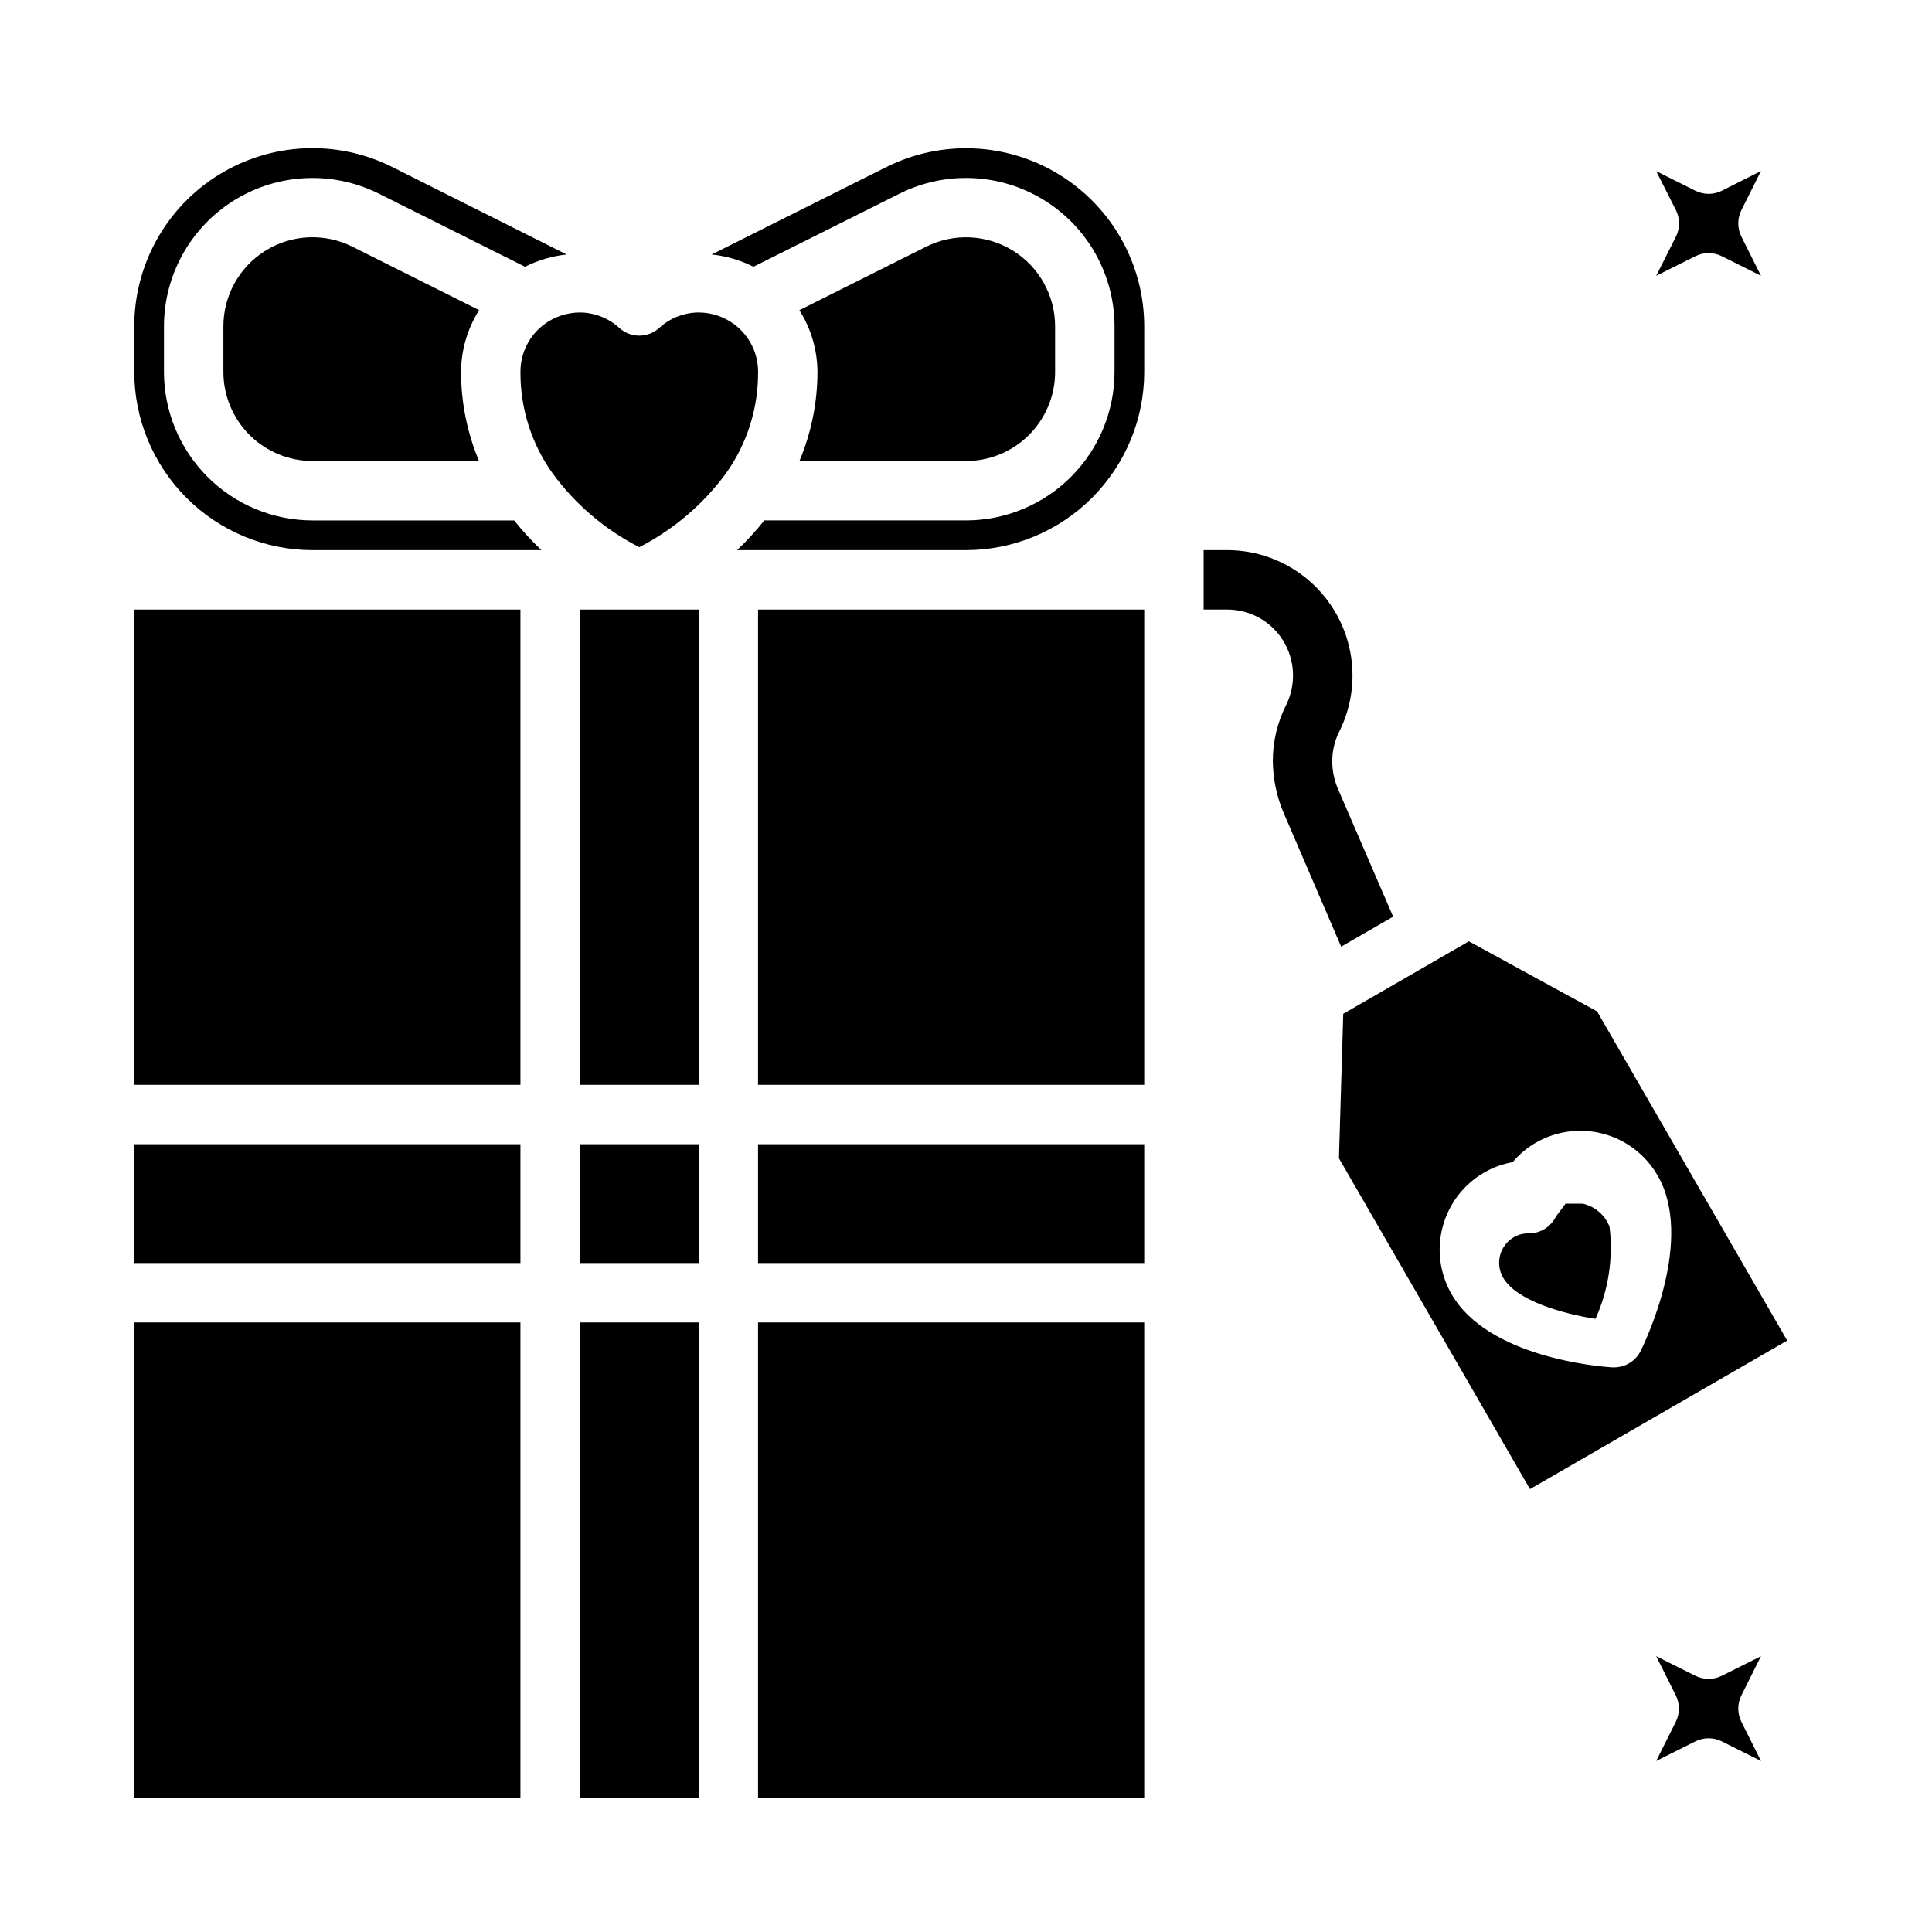
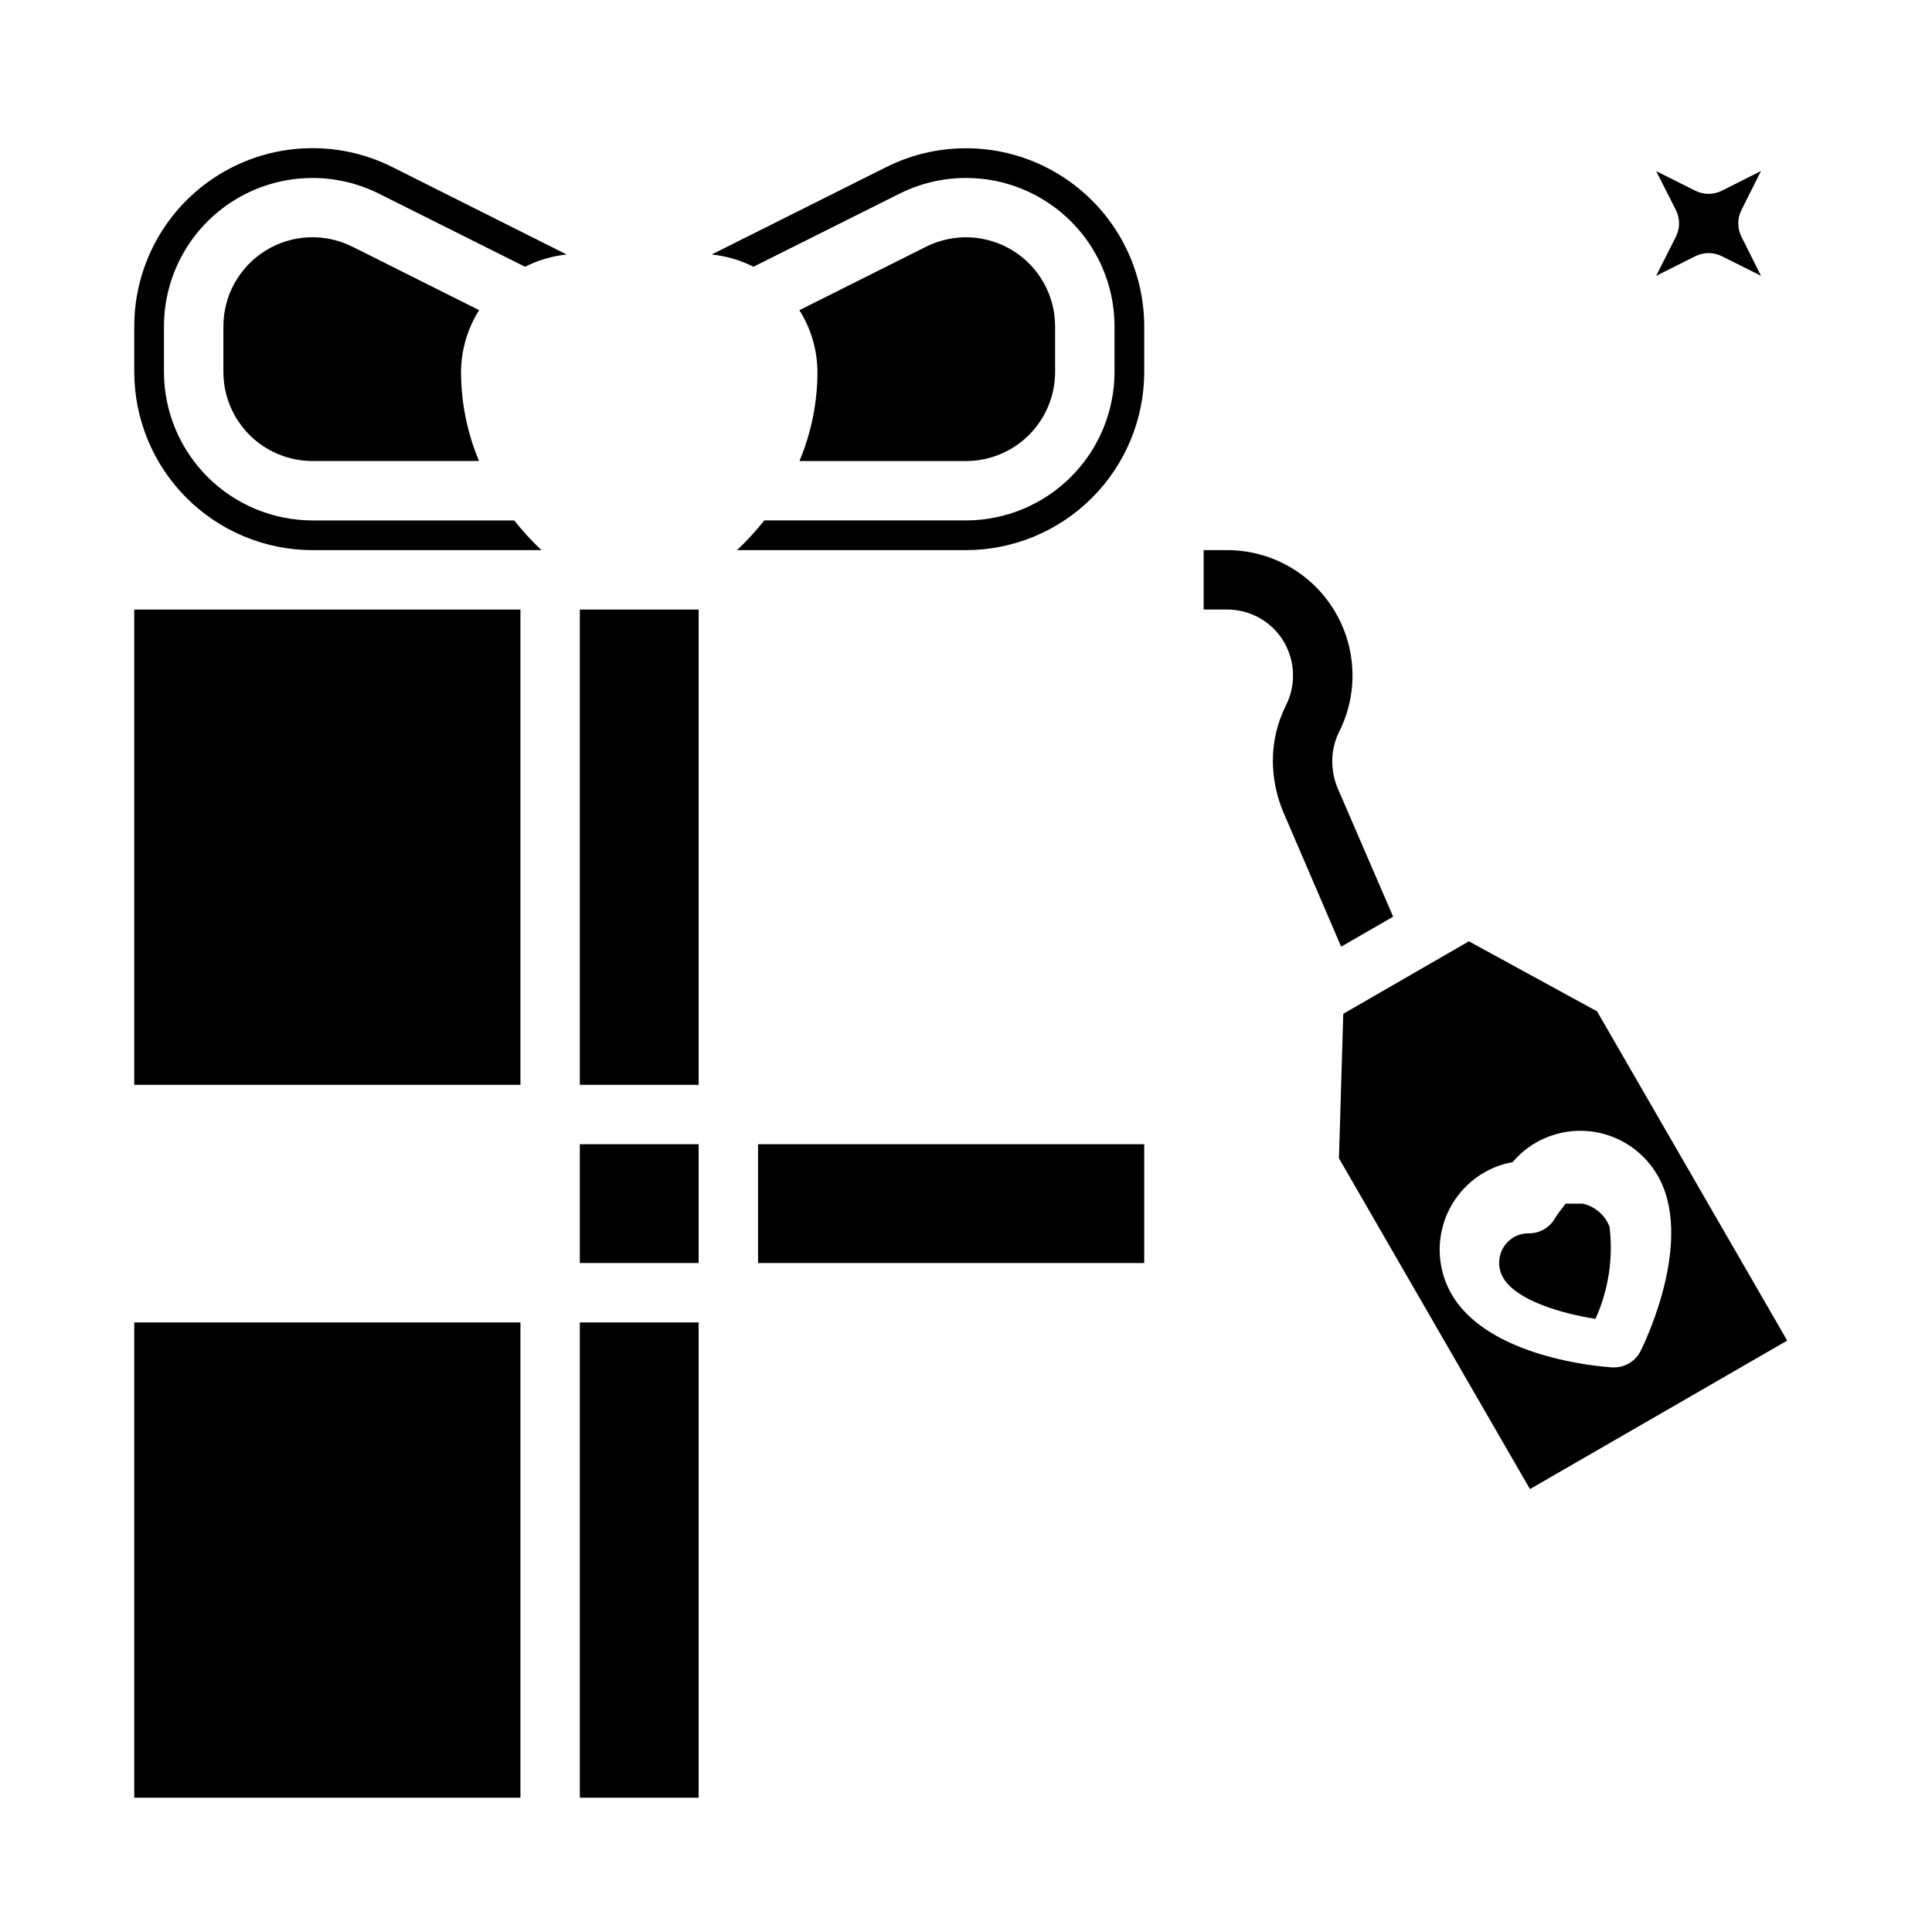
<svg xmlns="http://www.w3.org/2000/svg" fill="#000000" width="800px" height="800px" version="1.1" viewBox="144 144 512 512">
  <g>
-     <path d="m179.58 447.23h102.34v31.488h-102.34z" />
-     <path d="m336.34 269.51c5.629-7.856 8.625-17.289 8.559-26.953 0.016-4.961-2.32-9.633-6.297-12.598-2.731-2.035-6.043-3.137-9.449-3.148-3.875 0.02-7.606 1.484-10.461 4.102-2.996 2.715-7.566 2.715-10.562 0-2.856-2.617-6.586-4.082-10.461-4.102-3.406 0.016-6.719 1.117-9.449 3.148-3.977 2.961-6.316 7.637-6.297 12.598-0.066 9.656 2.926 19.086 8.551 26.938 6.019 8.203 13.875 14.883 22.938 19.508 9.047-4.641 16.895-11.312 22.93-19.492z" />
    <path d="m179.58 494.46h102.34v125.95h-102.34z" />
    <path d="m297.66 305.54h31.488v125.95h-31.488z" />
    <path d="m297.66 447.23h31.488v31.488h-31.488z" />
    <path d="m297.66 494.46h31.488v125.95h-31.488z" />
    <path d="m179.58 305.54h102.34v125.95h-102.34z" />
    <path d="m447.23 242.56v-12.043c0-16.375-8.484-31.582-22.418-40.184-13.93-8.605-31.324-9.375-45.965-2.043l-46.25 23.152c3.859 0.398 7.609 1.5 11.07 3.25l38.715-19.367c12.199-6.106 26.691-5.457 38.297 1.711 11.609 7.168 18.676 19.836 18.68 33.48v12.043c-0.012 10.434-4.164 20.438-11.543 27.816s-17.383 11.531-27.816 11.543h-53.461c-2.211 2.793-4.625 5.426-7.219 7.871h60.68c12.52-0.012 24.527-4.992 33.383-13.848 8.855-8.855 13.836-20.859 13.848-33.383z" />
    <path d="m280.27 281.92h-53.461c-10.434-0.012-20.438-4.164-27.816-11.543s-11.531-17.383-11.543-27.816v-12.043c0.004-13.641 7.07-26.309 18.676-33.477 11.605-7.168 26.094-7.816 38.293-1.715l38.723 19.367c3.449-1.742 7.184-2.844 11.023-3.25l-46.242-23.199c-14.645-7.32-32.035-6.531-45.957 2.082-13.922 8.609-22.395 23.816-22.387 40.191v12.043c0.012 12.523 4.992 24.527 13.848 33.383 8.855 8.855 20.863 13.836 33.383 13.848h60.68c-2.594-2.445-5.008-5.078-7.219-7.871z" />
-     <path d="m344.89 305.54h102.34v125.95h-102.34z" />
-     <path d="m344.89 494.46h102.34v125.95h-102.34z" />
    <path d="m344.89 447.23h102.34v31.488h-102.34z" />
    <path d="m237.38 209.37c-7.324-3.664-16.023-3.273-22.988 1.035s-11.199 11.918-11.191 20.109v12.043c0 6.262 2.488 12.27 6.914 16.699 4.43 4.43 10.438 6.918 16.699 6.918h44.133c-3.137-7.481-4.758-15.508-4.769-23.617 0.039-5.797 1.699-11.465 4.793-16.367z" />
    <path d="m400 266.18c6.262 0 12.27-2.488 16.699-6.918 4.426-4.43 6.914-10.438 6.914-16.699v-12.043c0.008-8.191-4.231-15.801-11.195-20.109-6.969-4.305-15.668-4.695-22.992-1.027l-33.582 16.82c3.094 4.898 4.754 10.566 4.793 16.359-0.012 8.109-1.637 16.137-4.777 23.617z" />
    <path d="m558.88 462.98c-1.148 1.652-2.094 2.637-2.832 3.938v-0.004c-1.41 2.438-4.012 3.938-6.828 3.938h-0.055c-1.375-0.031-2.734 0.309-3.934 0.984-1.812 1.043-3.137 2.762-3.676 4.781-0.543 2.016-0.262 4.168 0.785 5.977 3.527 6.109 15.742 9.555 24.473 10.918l0.004 0.004c3.449-7.641 4.738-16.082 3.731-24.406-1.199-3.102-3.867-5.402-7.109-6.129z" />
    <path d="m533.27 393.46-33.293 19.207-1.141 38.297 50.617 87.664 68.172-39.359-50.383-87.246zm50.004 62.023c9.699 16.801-2.992 43.516-4.473 46.508-1.336 2.691-4.082 4.391-7.086 4.379h-0.512c-3.32-0.211-32.812-2.582-42.508-19.383-3.137-5.426-3.984-11.879-2.359-17.934 1.621-6.051 5.586-11.211 11.016-14.34 2.332-1.34 4.875-2.262 7.519-2.727 1.723-2.059 3.793-3.801 6.117-5.148 5.426-3.133 11.879-3.984 17.934-2.359 6.051 1.625 11.211 5.59 14.34 11.02z" />
    <path d="m582.91 217.09 10.367-5.188c2.215-1.109 4.82-1.109 7.035 0l10.367 5.188-5.188-10.367v-0.004c-1.105-2.215-1.105-4.82 0-7.035l5.188-10.367-10.367 5.227c-2.215 1.105-4.82 1.105-7.035 0l-10.367-5.188 5.227 10.328c1.105 2.215 1.105 4.82 0 7.035z" />
-     <path d="m610.68 582.91-10.367 5.188c-2.215 1.105-4.82 1.105-7.035 0l-10.367-5.188 5.188 10.367c1.105 2.215 1.105 4.82 0 7.035l-5.188 10.367 10.367-5.188c2.215-1.105 4.82-1.105 7.035 0l10.367 5.188-5.188-10.367c-1.105-2.215-1.105-4.82 0-7.035z" />
    <path d="m513.2 386.93-13.777 7.949-15.43-35.895c-1.723-4.199-2.633-8.688-2.676-13.223-0.023-5.199 1.191-10.324 3.543-14.957 2.664-5.43 2.367-11.844-0.789-17.004-3.203-5.176-8.871-8.305-14.957-8.266h-6.137v-15.746h6.141-0.004c11.551-0.027 22.285 5.941 28.352 15.77 6.07 9.824 6.602 22.094 1.406 32.41-1.199 2.422-1.82 5.09-1.809 7.793 0.004 2.43 0.484 4.836 1.414 7.082z" />
  </g>
</svg>